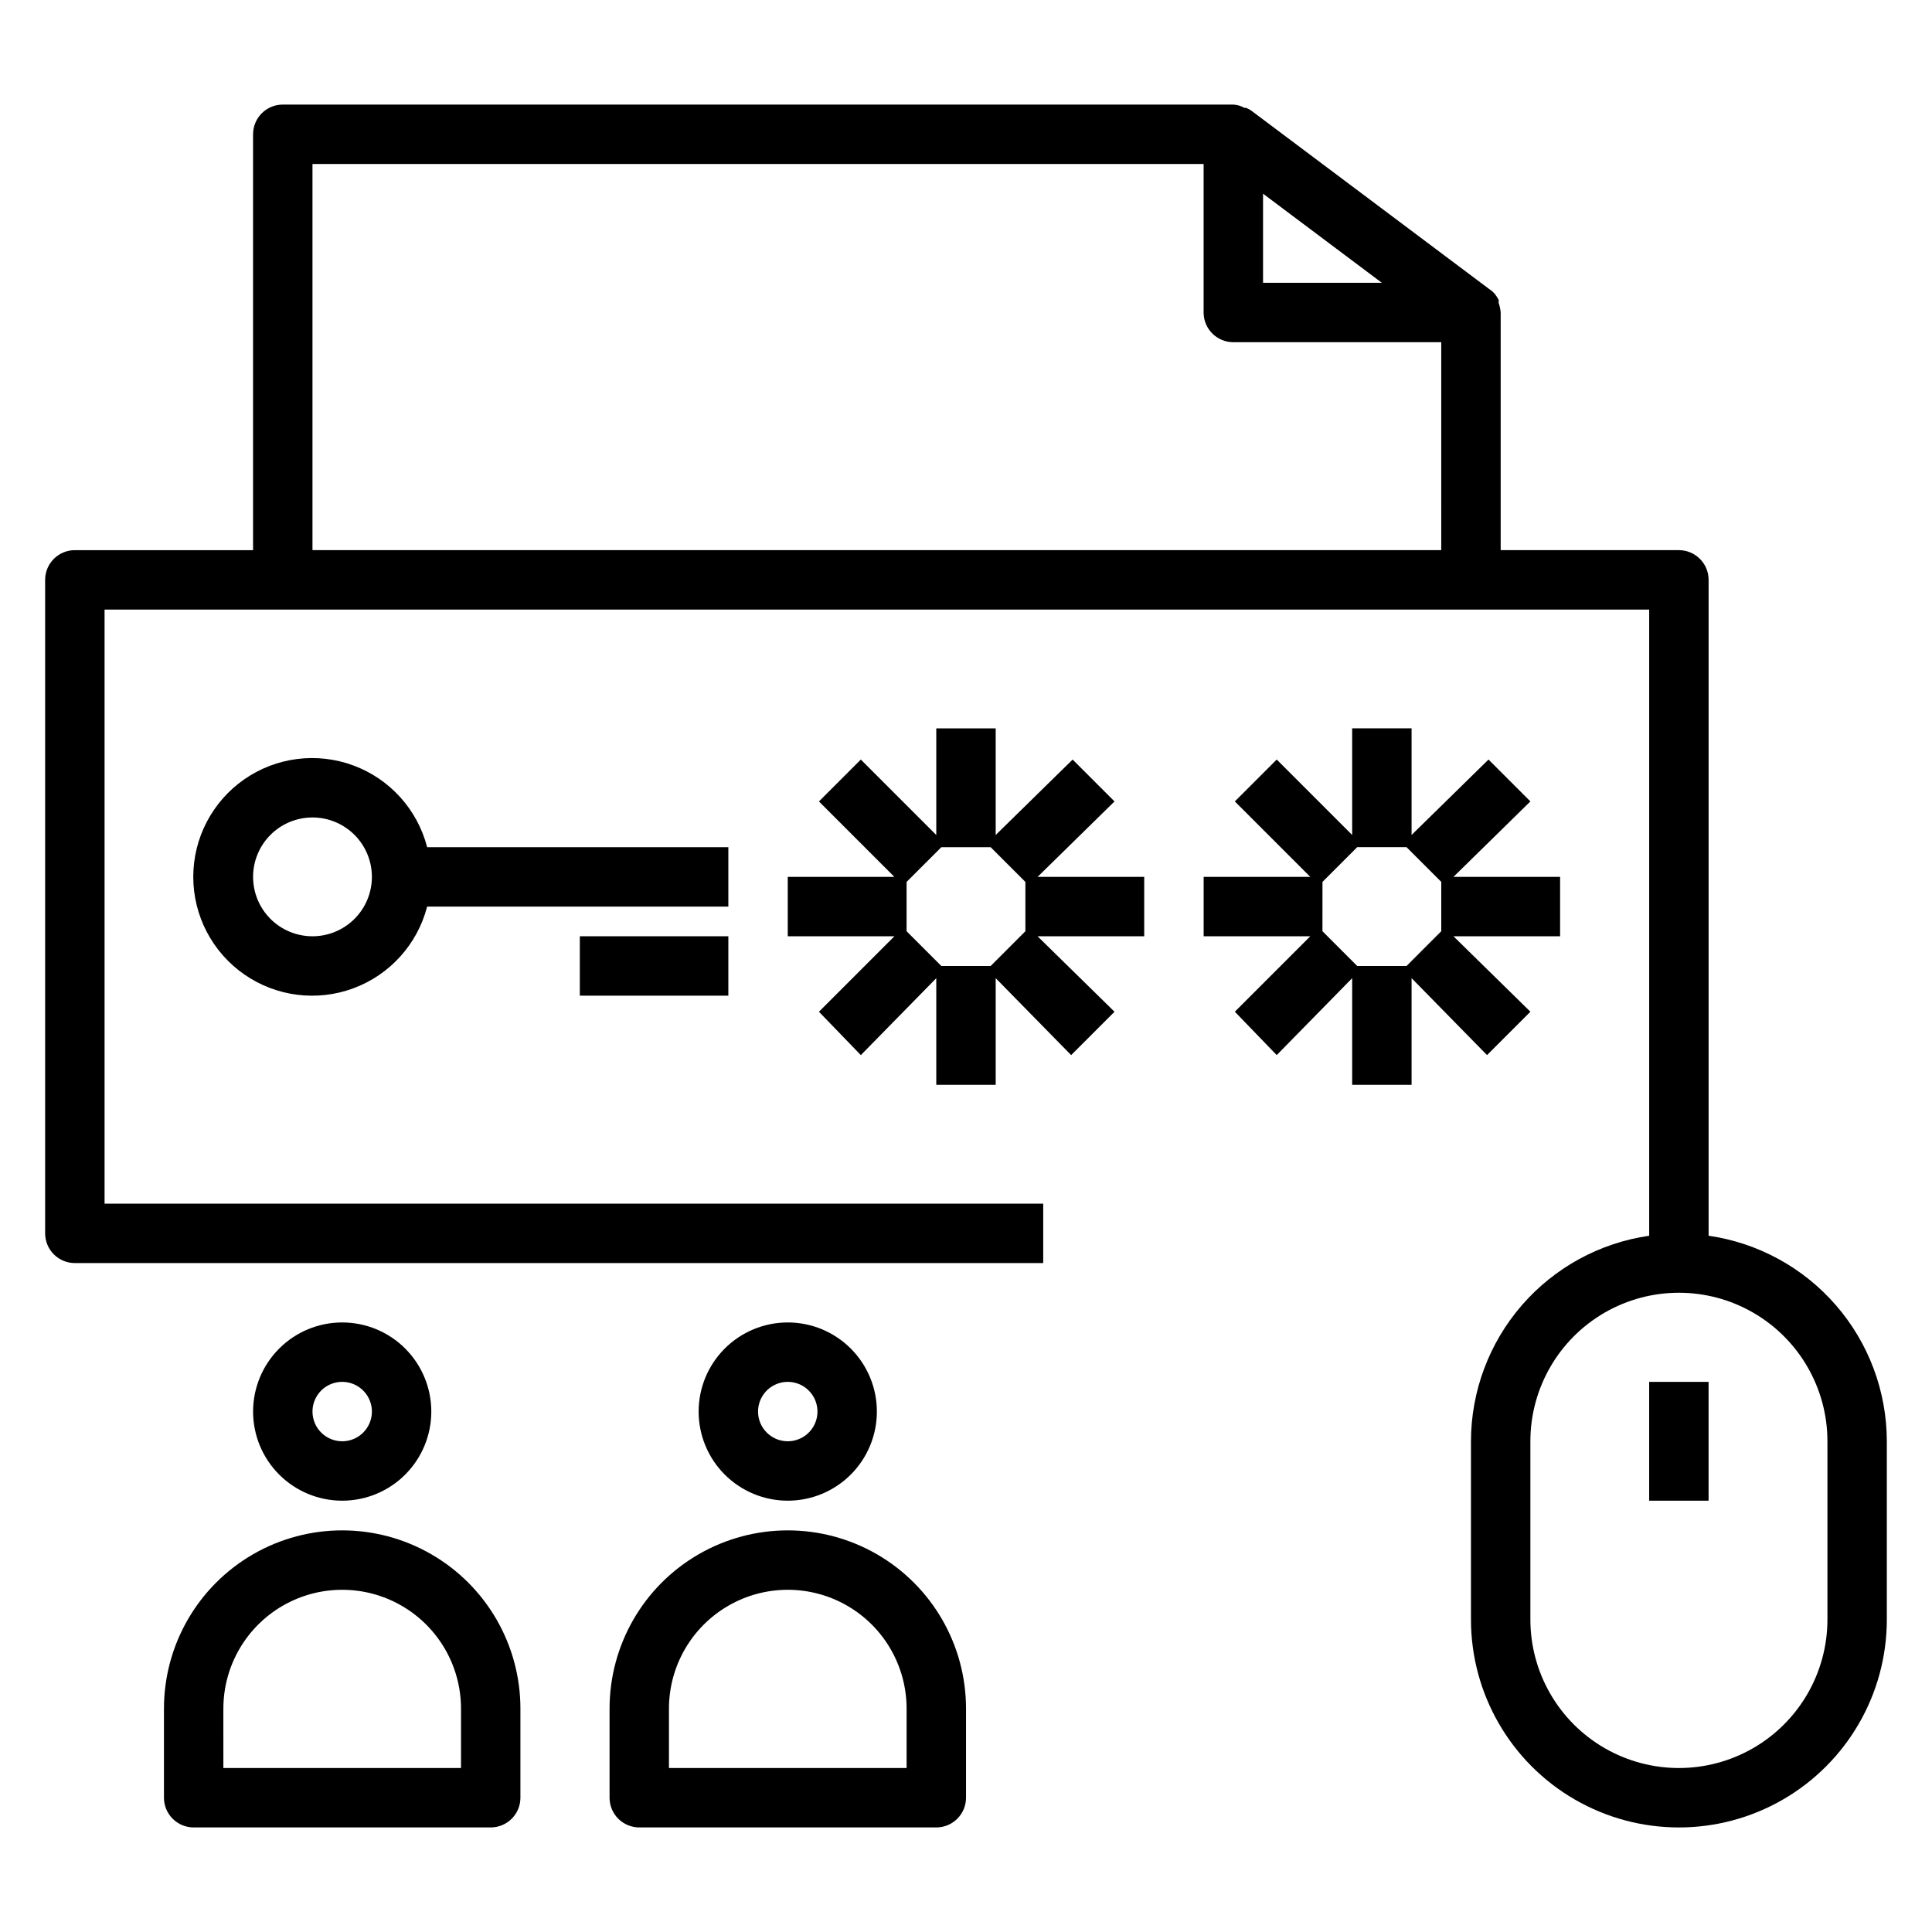
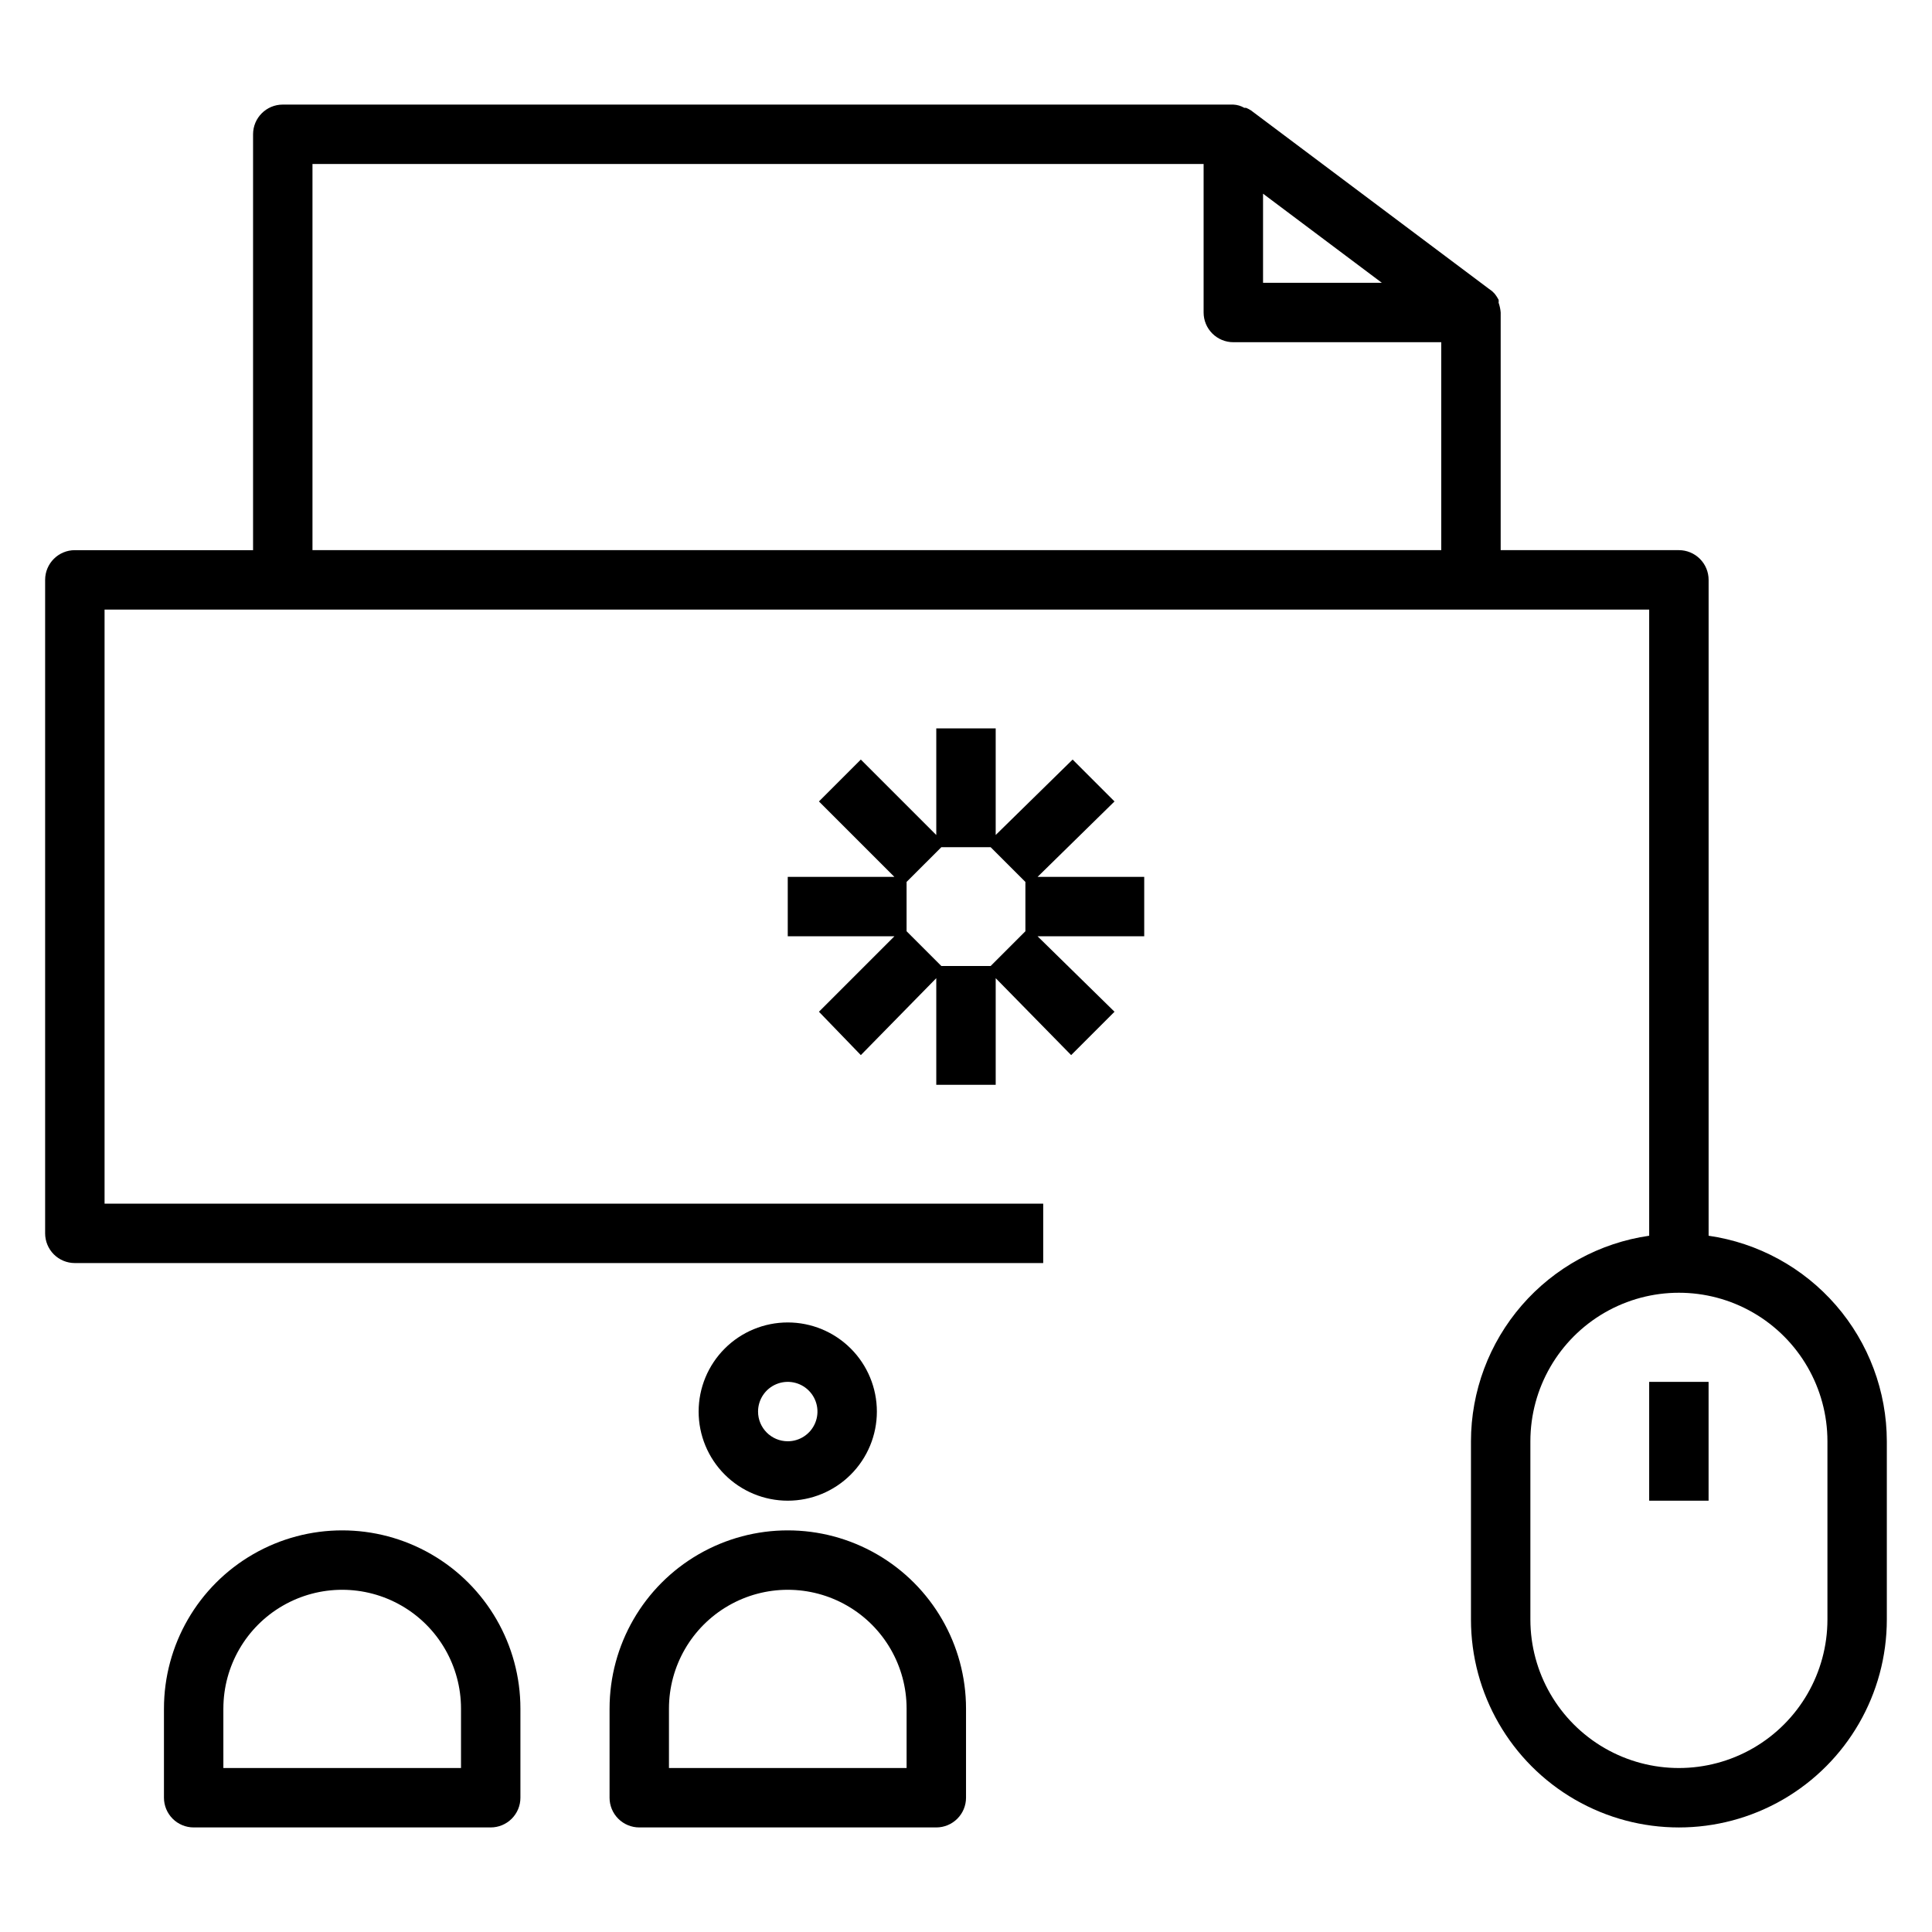
<svg xmlns="http://www.w3.org/2000/svg" fill="#000000" width="800px" height="800px" version="1.1" viewBox="144 144 512 512">
  <g>
-     <path d="m337.02 368.51h-79.824c-2.574-9.98-9.875-18.066-19.539-21.652-9.664-3.586-20.469-2.211-28.93 3.676-8.461 5.887-13.508 15.539-13.508 25.848 0 10.309 5.047 19.961 13.508 25.848 8.461 5.887 19.266 7.258 28.93 3.676 9.664-3.586 16.965-11.672 19.539-21.652h79.824zm-110.21 23.613c-4.176 0-8.18-1.656-11.133-4.609-2.949-2.953-4.609-6.957-4.609-11.133 0-4.176 1.66-8.18 4.609-11.133 2.953-2.953 6.957-4.613 11.133-4.613s8.18 1.66 11.133 4.613c2.953 2.953 4.613 6.957 4.613 11.133 0 4.176-1.66 8.18-4.613 11.133-2.953 2.953-6.957 4.609-11.133 4.609z" />
-     <path d="m297.66 392.12h39.359v15.742h-39.359z" />
    <path d="m596.8 471.48v-173.81c0-2.09-0.832-4.094-2.309-5.566-1.477-1.477-3.477-2.309-5.566-2.309h-47.23v-62.977c-0.07-0.883-0.254-1.758-0.551-2.598 0.043-0.258 0.043-0.523 0-0.785-0.297-0.555-0.637-1.082-1.023-1.574l-0.707-0.707-0.867-0.633-62.977-47.23c-0.422-0.285-0.867-0.52-1.34-0.711h-0.473c-0.883-0.52-1.883-0.816-2.91-0.863h-251.91c-4.348 0-7.871 3.523-7.871 7.871v110.21h-47.234c-4.348 0-7.871 3.527-7.871 7.875v173.18c0 2.086 0.832 4.09 2.305 5.566 1.477 1.477 3.481 2.305 5.566 2.305h256.63v-15.742h-248.75v-157.44h409.34v165.94c-13.102 1.891-25.09 8.438-33.762 18.441-8.672 10.004-13.453 22.793-13.469 36.031v47.234c0 19.688 10.5 37.879 27.551 47.723s38.055 9.844 55.105 0c17.047-9.844 27.551-28.035 27.551-47.723v-47.234c-0.016-13.238-4.797-26.027-13.469-36.031-8.676-10.004-20.66-16.551-33.762-18.441zm-118.08-276.15 31.488 23.617h-31.488zm47.23 94.465h-299.14v-102.34h236.16v39.359c0 2.09 0.828 4.09 2.305 5.566 1.477 1.477 3.477 2.309 5.566 2.309h55.105zm102.34 283.39c0 14.062-7.504 27.055-19.684 34.086-12.176 7.031-27.18 7.031-39.359 0-12.176-7.031-19.68-20.023-19.68-34.086v-47.234c0-14.059 7.504-27.055 19.68-34.086 12.18-7.031 27.184-7.031 39.359 0 12.18 7.031 19.684 20.027 19.684 34.086z" />
    <path d="m581.05 510.21h15.742v31.488h-15.742z" />
-     <path d="m258.3 518.08c0-6.262-2.488-12.27-6.914-16.699-4.43-4.43-10.438-6.918-16.699-6.918-6.266 0-12.273 2.488-16.699 6.918-4.43 4.43-6.918 10.438-6.918 16.699 0 6.266 2.488 12.27 6.918 16.699 4.426 4.43 10.434 6.918 16.699 6.918 6.262 0 12.27-2.488 16.699-6.918 4.426-4.43 6.914-10.434 6.914-16.699zm-31.488 0c0-3.184 1.918-6.055 4.859-7.273s6.328-0.543 8.582 1.707c2.25 2.254 2.922 5.637 1.703 8.578-1.215 2.941-4.086 4.859-7.269 4.859-4.348 0-7.875-3.523-7.875-7.871z" />
    <path d="m187.45 596.8v23.617-0.004c0 2.09 0.832 4.09 2.305 5.566 1.477 1.477 3.481 2.309 5.566 2.309h78.723c2.086 0 4.09-0.832 5.566-2.309 1.477-1.477 2.305-3.477 2.305-5.566v-23.613c0-16.875-9.004-32.469-23.617-40.906s-32.617-8.438-47.23 0c-14.613 8.438-23.617 24.031-23.617 40.906zm15.742 0h0.004c0-11.25 6-21.645 15.742-27.27 9.742-5.625 21.746-5.625 31.488 0 9.742 5.625 15.746 16.02 15.746 27.27v15.742h-62.977z" />
    <path d="m376.38 518.08c0-6.262-2.488-12.27-6.918-16.699-4.43-4.43-10.434-6.918-16.699-6.918-6.262 0-12.27 2.488-16.699 6.918-4.43 4.43-6.918 10.438-6.918 16.699 0 6.266 2.488 12.27 6.918 16.699 4.43 4.43 10.438 6.918 16.699 6.918 6.266 0 12.27-2.488 16.699-6.918 4.43-4.43 6.918-10.434 6.918-16.699zm-31.488 0c0-3.184 1.918-6.055 4.859-7.273s6.328-0.543 8.578 1.707c2.254 2.254 2.926 5.637 1.707 8.578s-4.09 4.859-7.273 4.859c-4.348 0-7.871-3.523-7.871-7.871z" />
    <path d="m305.54 596.8v23.617-0.004c0 2.09 0.828 4.09 2.305 5.566 1.477 1.477 3.481 2.309 5.566 2.309h78.719c2.09 0 4.09-0.832 5.566-2.309 1.477-1.477 2.309-3.477 2.309-5.566v-23.613c0-16.875-9.004-32.469-23.617-40.906-14.613-8.438-32.617-8.438-47.234 0-14.613 8.438-23.613 24.031-23.613 40.906zm15.742 0c0-11.25 6.004-21.645 15.746-27.27 9.742-5.625 21.746-5.625 31.488 0 9.742 5.625 15.742 16.02 15.742 27.27v15.742h-62.977z" />
    <path d="m407.87 431.49v-28.262l19.996 20.387 11.492-11.492-20.391-19.996h28.262v-15.742h-28.262l20.391-19.996-11.098-11.098-20.391 19.992v-28.258h-15.746v28.262l-19.996-19.996-11.098 11.098 19.996 19.996h-28.262v15.742h28.262l-19.996 19.996 11.102 11.492 19.992-20.387v28.262zm-23.617-40.699v-13.07l9.211-9.207h13.066l9.211 9.207v13.066l-9.211 9.215h-13.066z" />
-     <path d="m462.98 392.12h28.262l-19.996 19.996 11.098 11.492 19.996-20.387v28.262h15.742v-28.262l19.996 20.387 11.492-11.492-20.387-19.996h28.258v-15.742h-28.258l20.387-19.996-11.098-11.098-20.391 19.992v-28.258h-15.742v28.262l-19.996-19.996-11.098 11.098 19.992 19.996h-28.258zm31.488-14.406 9.207-9.207h13.066l9.211 9.207v13.066l-9.207 9.215h-13.07l-9.211-9.211z" />
  </g>
</svg>